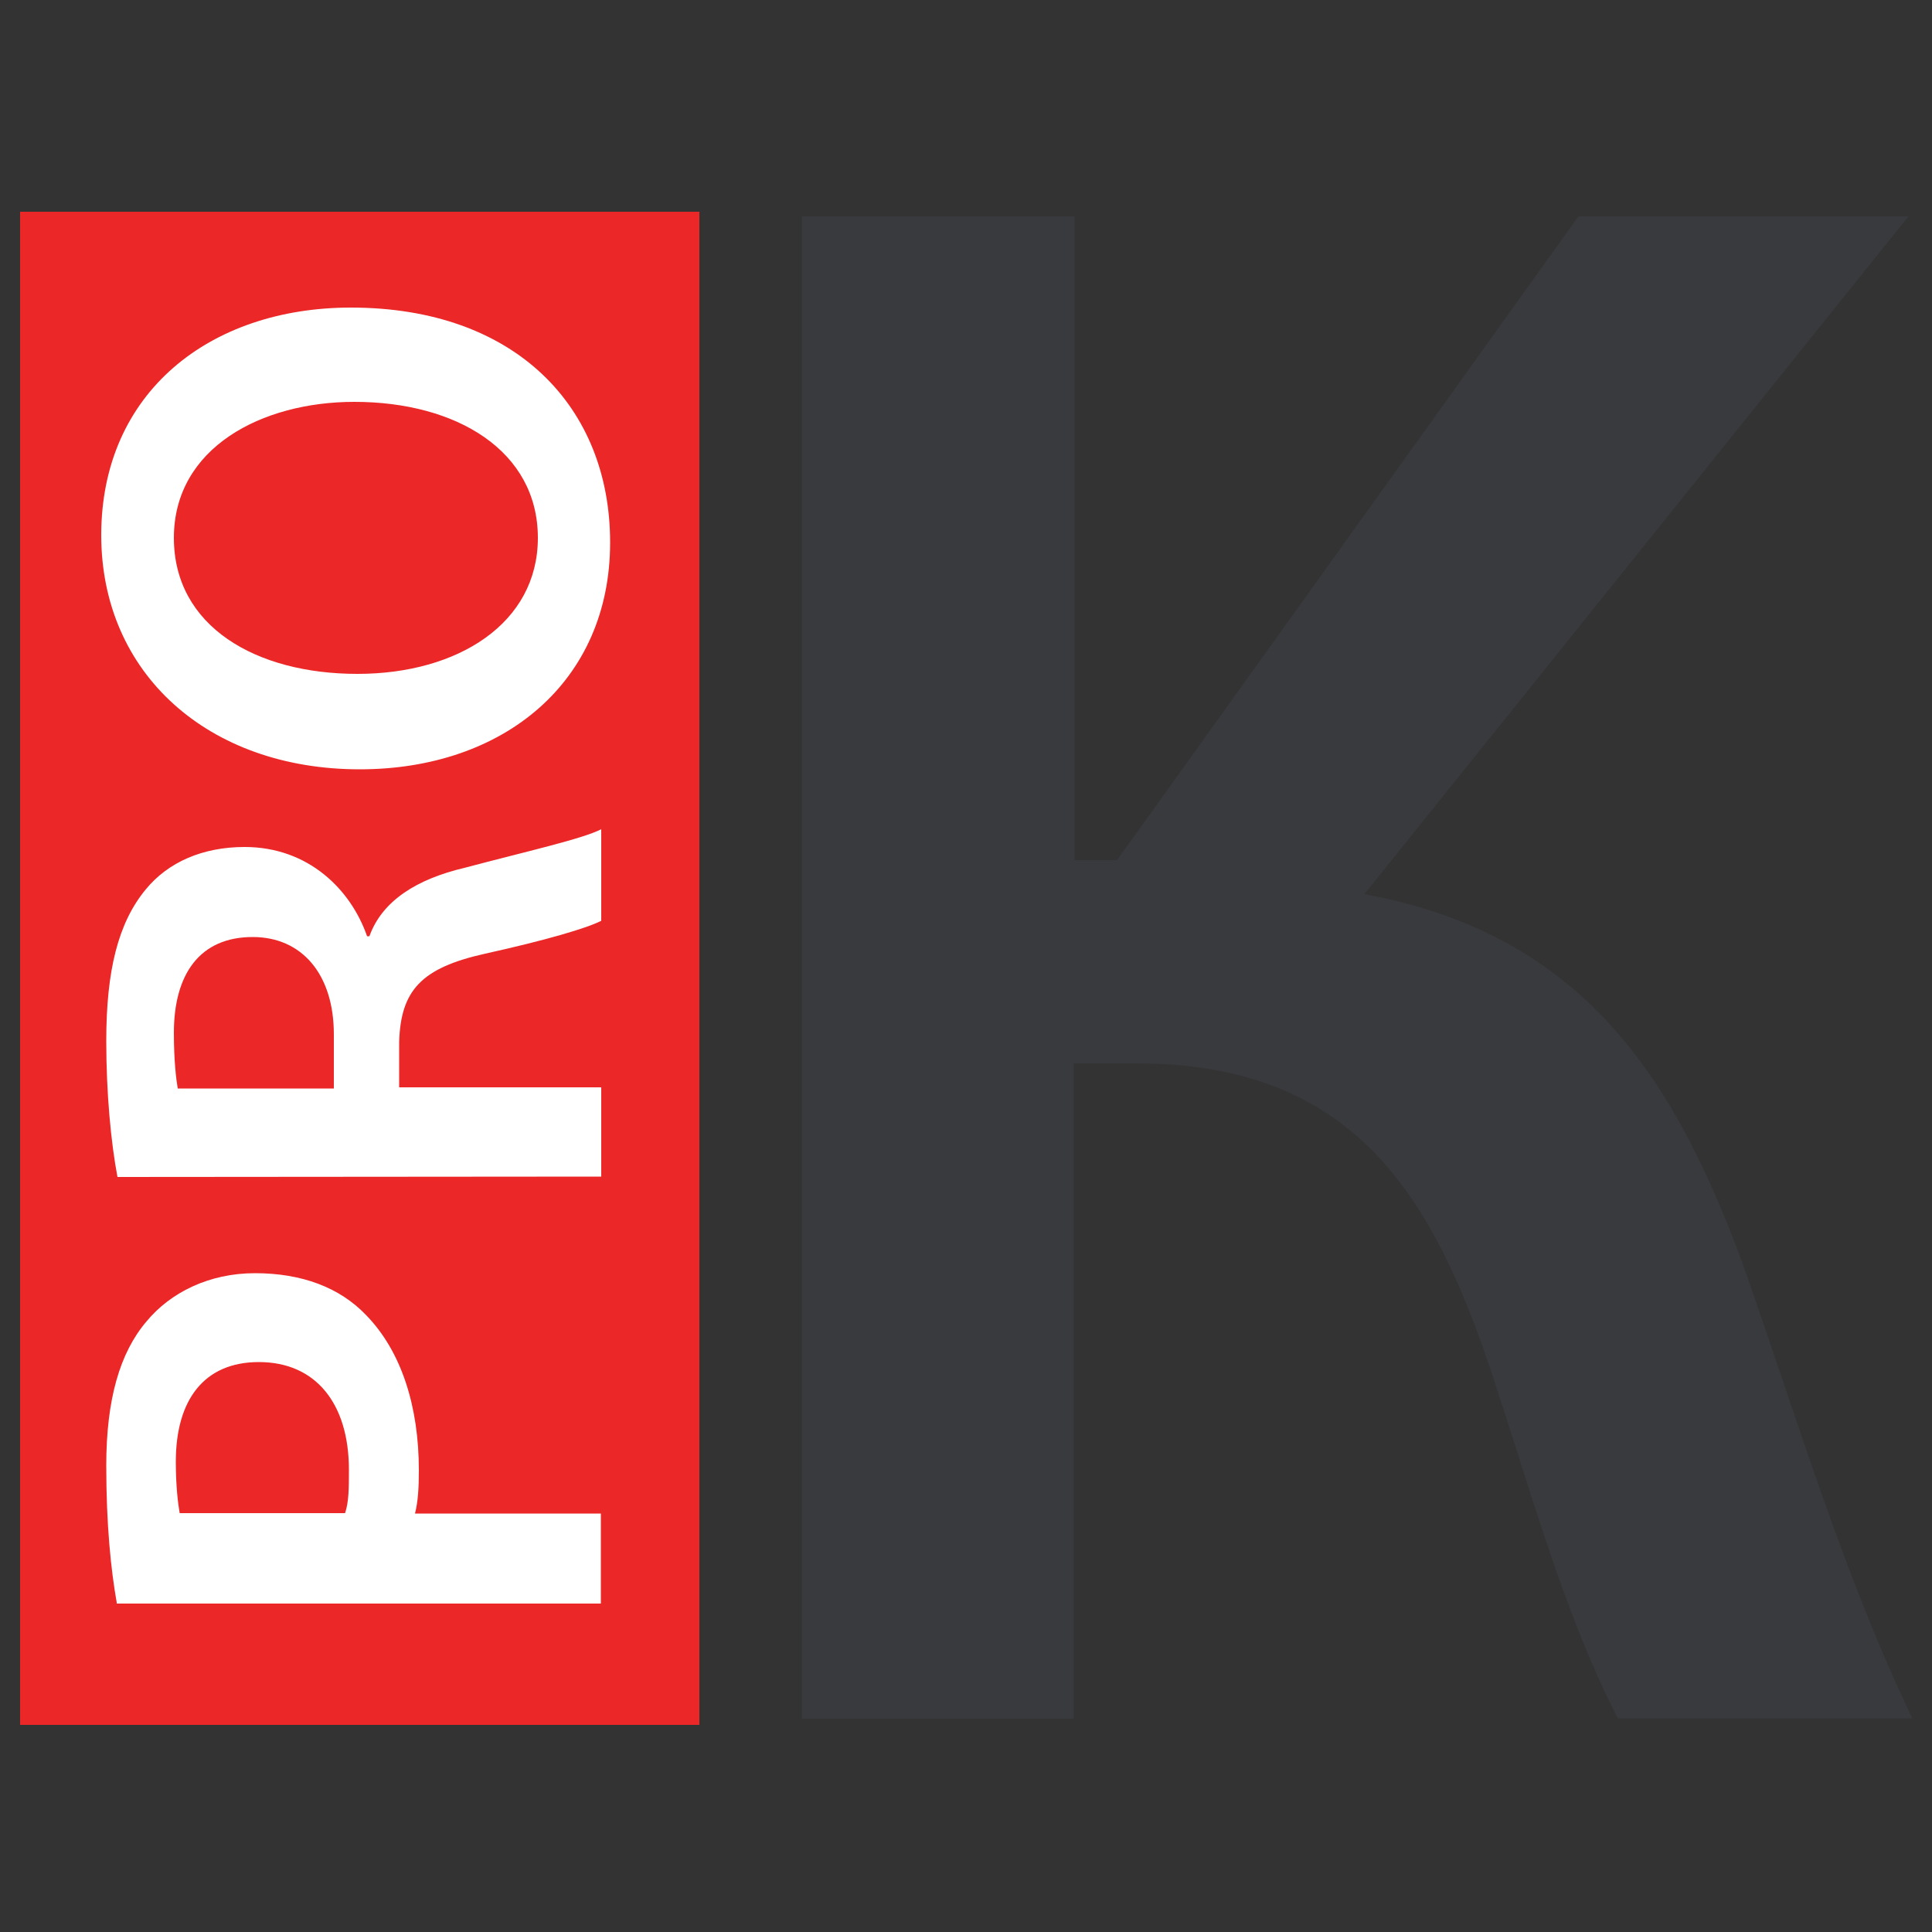
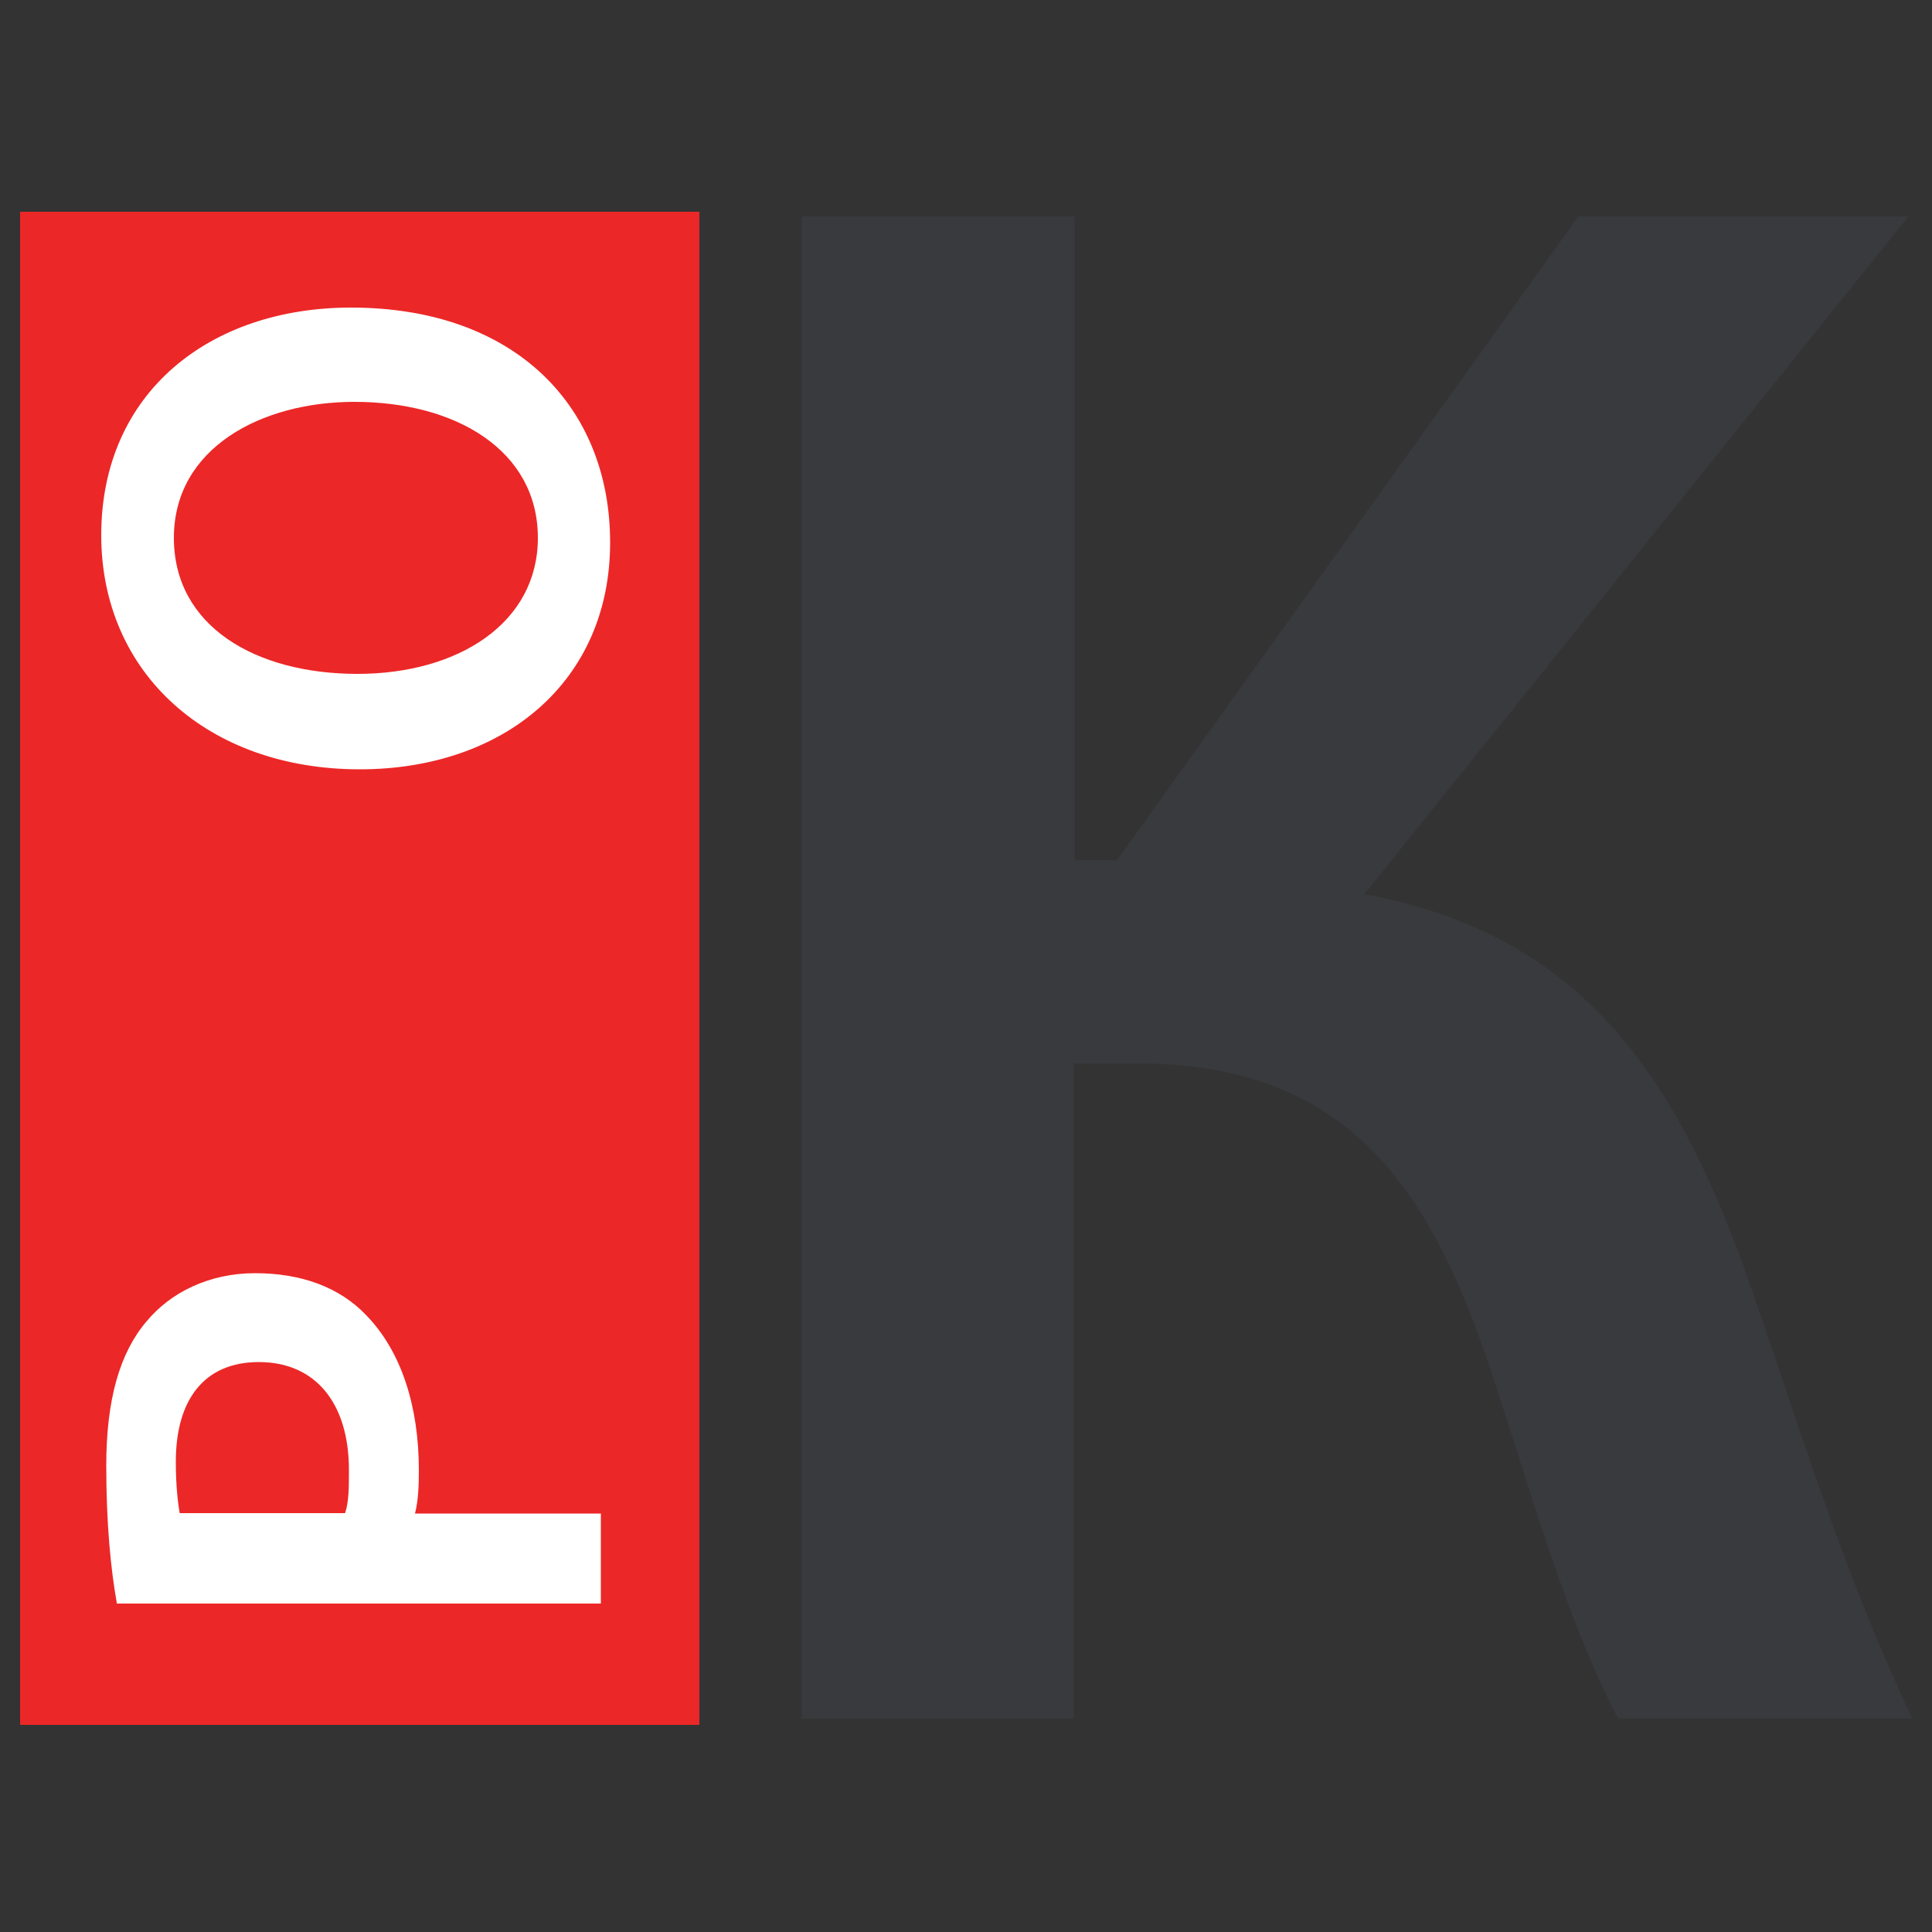
<svg xmlns="http://www.w3.org/2000/svg" id="Layer_1" x="0px" y="0px" viewBox="0 0 500 500" style="enable-background:new 0 0 500 500;" xml:space="preserve">
  <rect x="0" y="0" width="500" height="500" fill="#333333" stroke="none" />
  <style type="text/css"> .st0{fill:#393A3E;} .st1{fill:#EC2727;} .st2{fill:#FFFFFF;} </style>
  <g id="XMLID_26_">
    <g id="XMLID_4_">
      <path id="XMLID_36_" class="st0" d="M278.1,56v166.6h11L408.5,56h85.4L353.1,231.4c56.4,10.4,80.2,47.3,98.1,96.2 c14.4,41,26,80.2,43.7,117.1h-76.2c-13.7-26.5-22.5-58.7-32.3-88.3c-15.6-47.3-36.2-81.2-92.3-81.2h-16.2v169.6h-70.4V56H278.1z" />
    </g>
    <g id="XMLID_8_">
      <rect id="XMLID_197_" x="5.2" y="54.8" class="st1" width="175.8" height="391.6" />
    </g>
    <g id="XMLID_7_">
      <path id="XMLID_27_" class="st2" d="M30.2,414.7c-1.5-8.5-2.7-20-2.7-35.4c0-17.1,3.5-29.2,10.4-37.3c6.2-7.5,16.2-12.5,28.1-12.5 c12.1,0,21.9,3.7,28.7,10.8c9.2,9.4,13.7,23.7,13.7,40.2c0,4.4-0.2,8.1-1,11.2h48.1V415H30.2V414.7z M89.3,391.6 c1-2.9,1-6.7,1-11.2c0-17.3-8.7-27.9-23.3-27.9c-14.2,0-21.5,9.8-21.5,25.8c0,6.5,0.6,11,1,13.3H89.3z" />
-       <path id="XMLID_30_" class="st2" d="M30.4,304.6c-1.7-9-2.9-21.7-2.9-35.2c0-18.3,3.1-30.6,10.2-39.2c5.8-7.1,14.8-11,25.6-11 c16.5,0,27.5,11,31.7,23.1h0.6c3.3-9.2,12.3-14.8,24.6-17.7c15.8-4.2,30.6-7.5,35.4-10v23.7c-3.7,1.9-14.2,5-30,8.5 c-16.7,3.7-21.9,9.6-22.3,22.9v11.7h52.3v23.1L30.4,304.6L30.4,304.6z M86.4,281.4v-13.7c0-15.6-8.3-25.2-21-25.2 c-13.7,0-20.4,9.6-20.4,24.8c0,7.3,0.6,12.1,1,14.4h40.4V281.4z" />
      <path id="XMLID_33_" class="st2" d="M90.8,79.6c42.7,0,67.1,25.8,67.1,60.8c0,36-27.5,58.7-64.8,58.7c-39.2,0-66.9-24.8-66.9-60.6 C26.2,101.5,54.4,79.6,90.8,79.6z M92.5,174.4c26,0,46.7-13.1,46.7-35.2c0-22.5-21-35.2-47.5-35.2c-24,0-46.7,11.9-46.7,35.2 C45,162.1,66.2,174.4,92.5,174.4z" />
    </g>
  </g>
</svg>